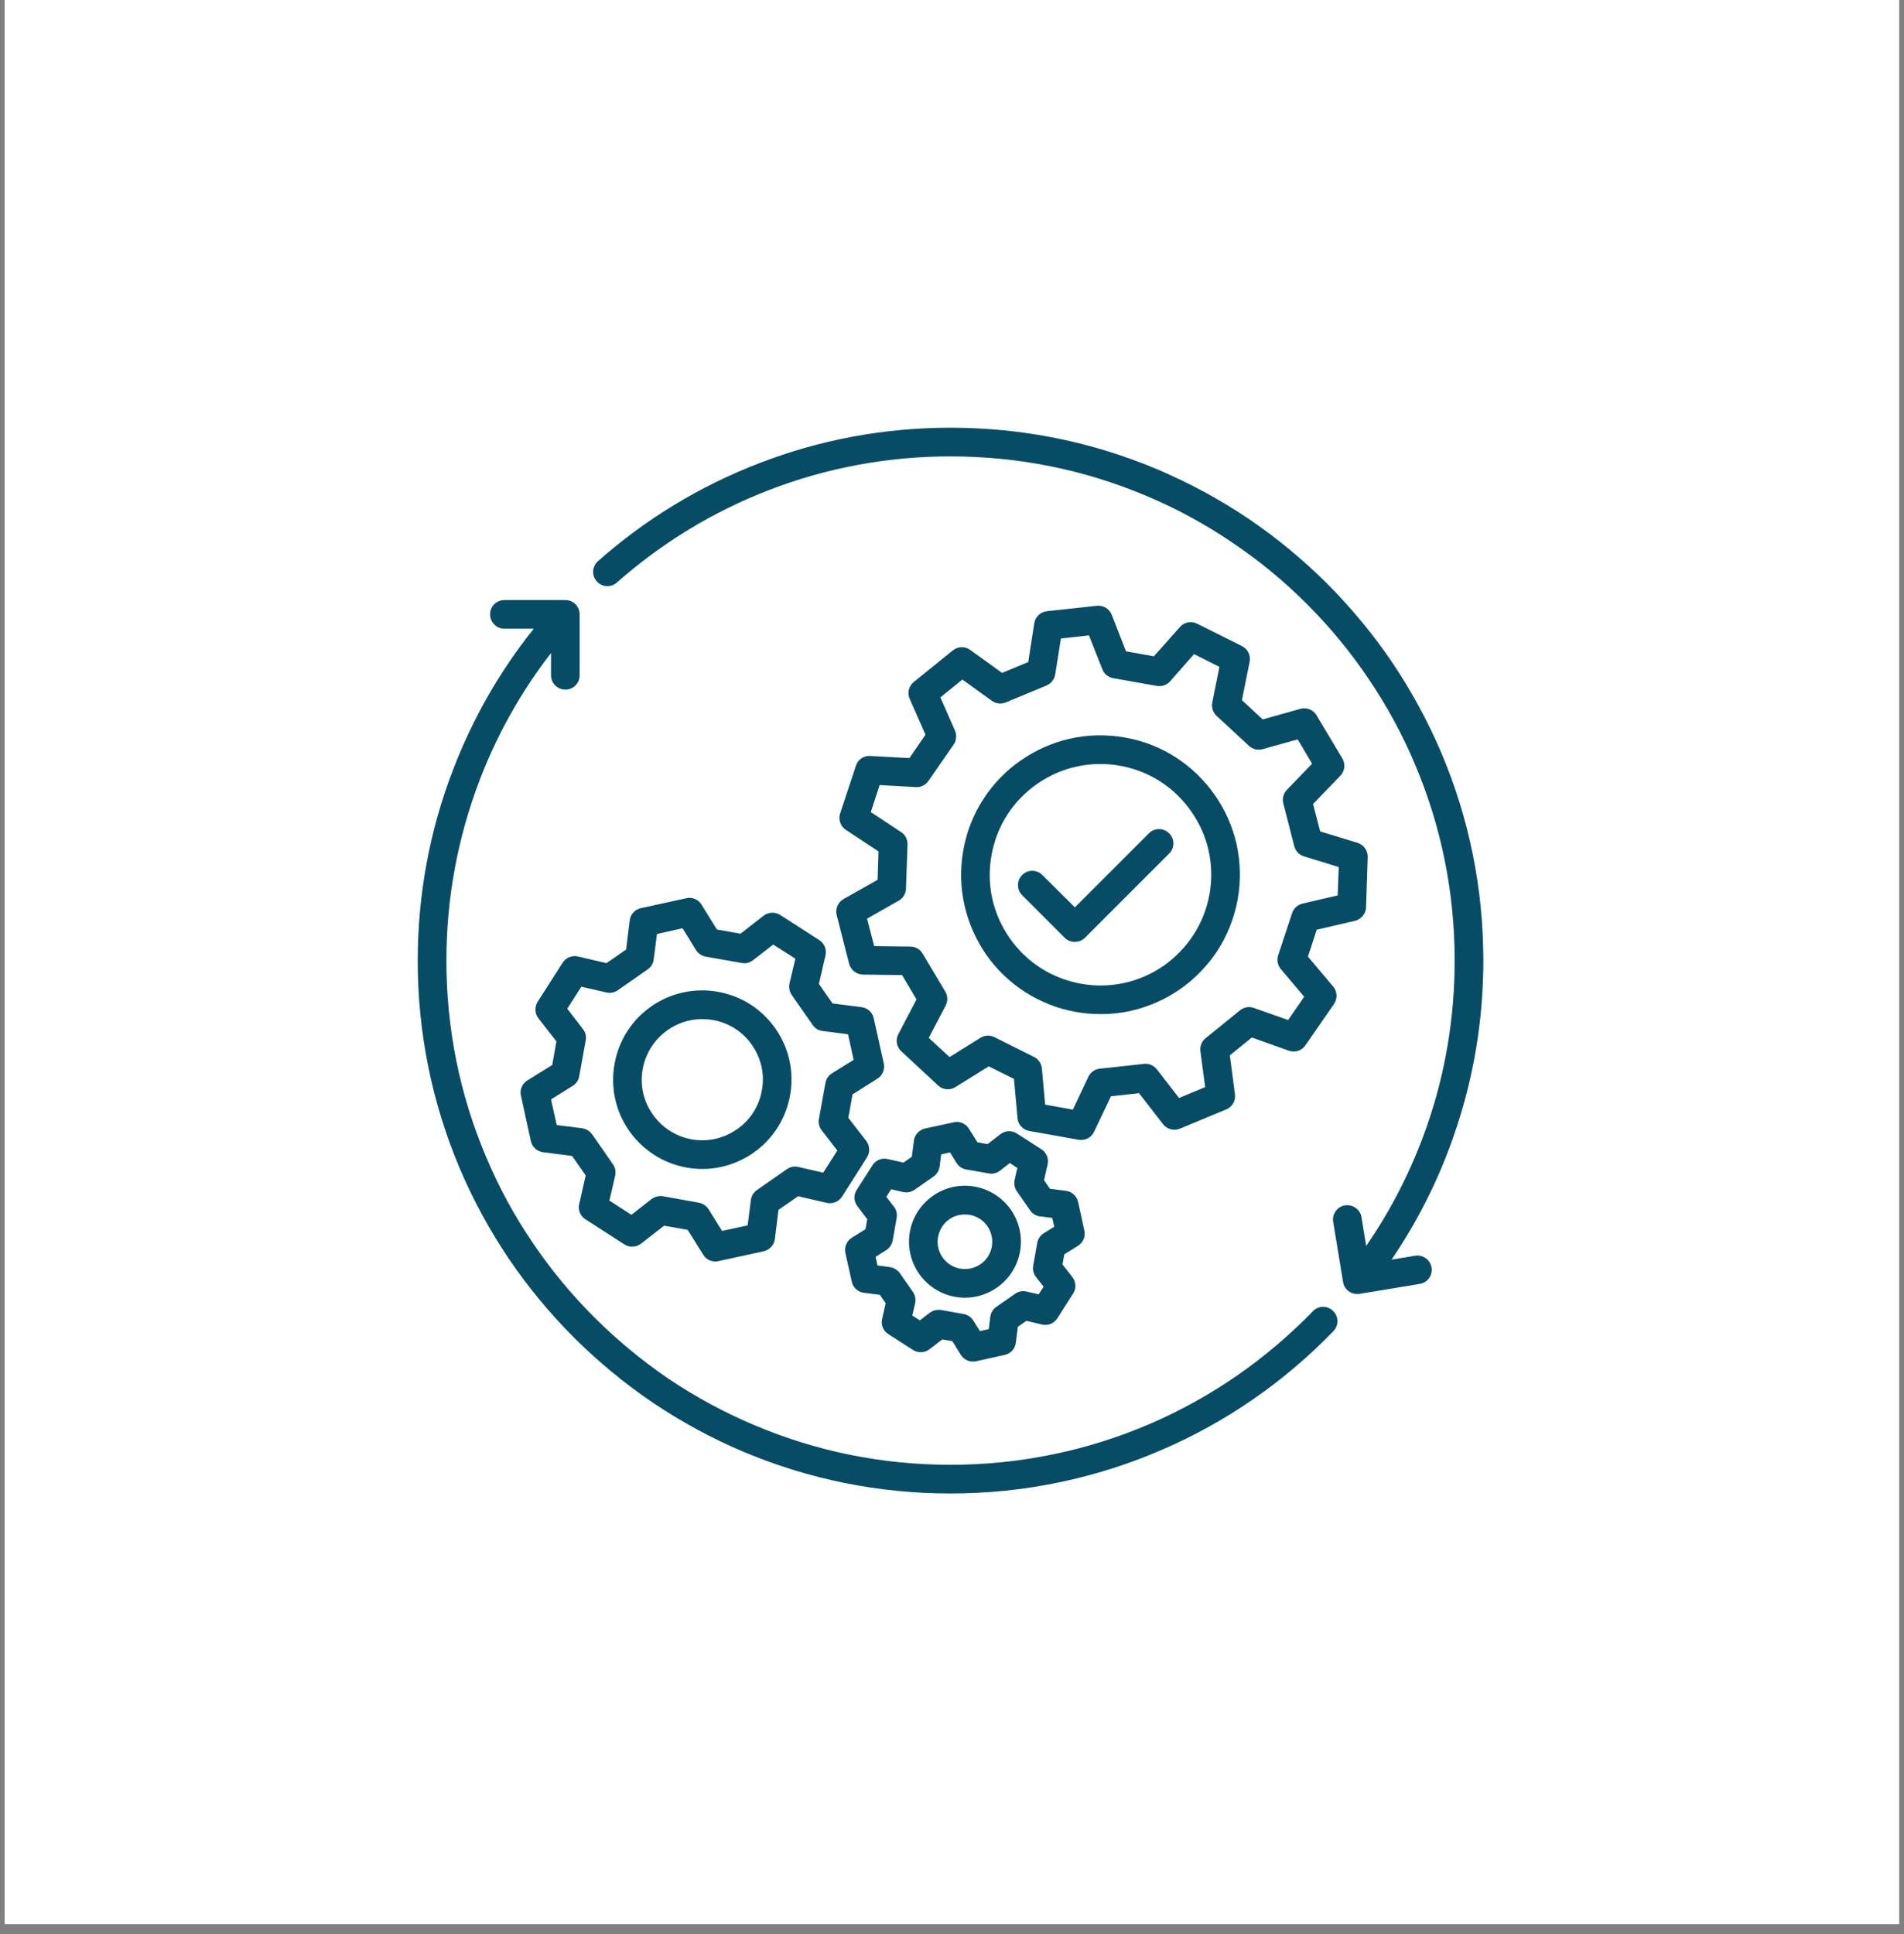
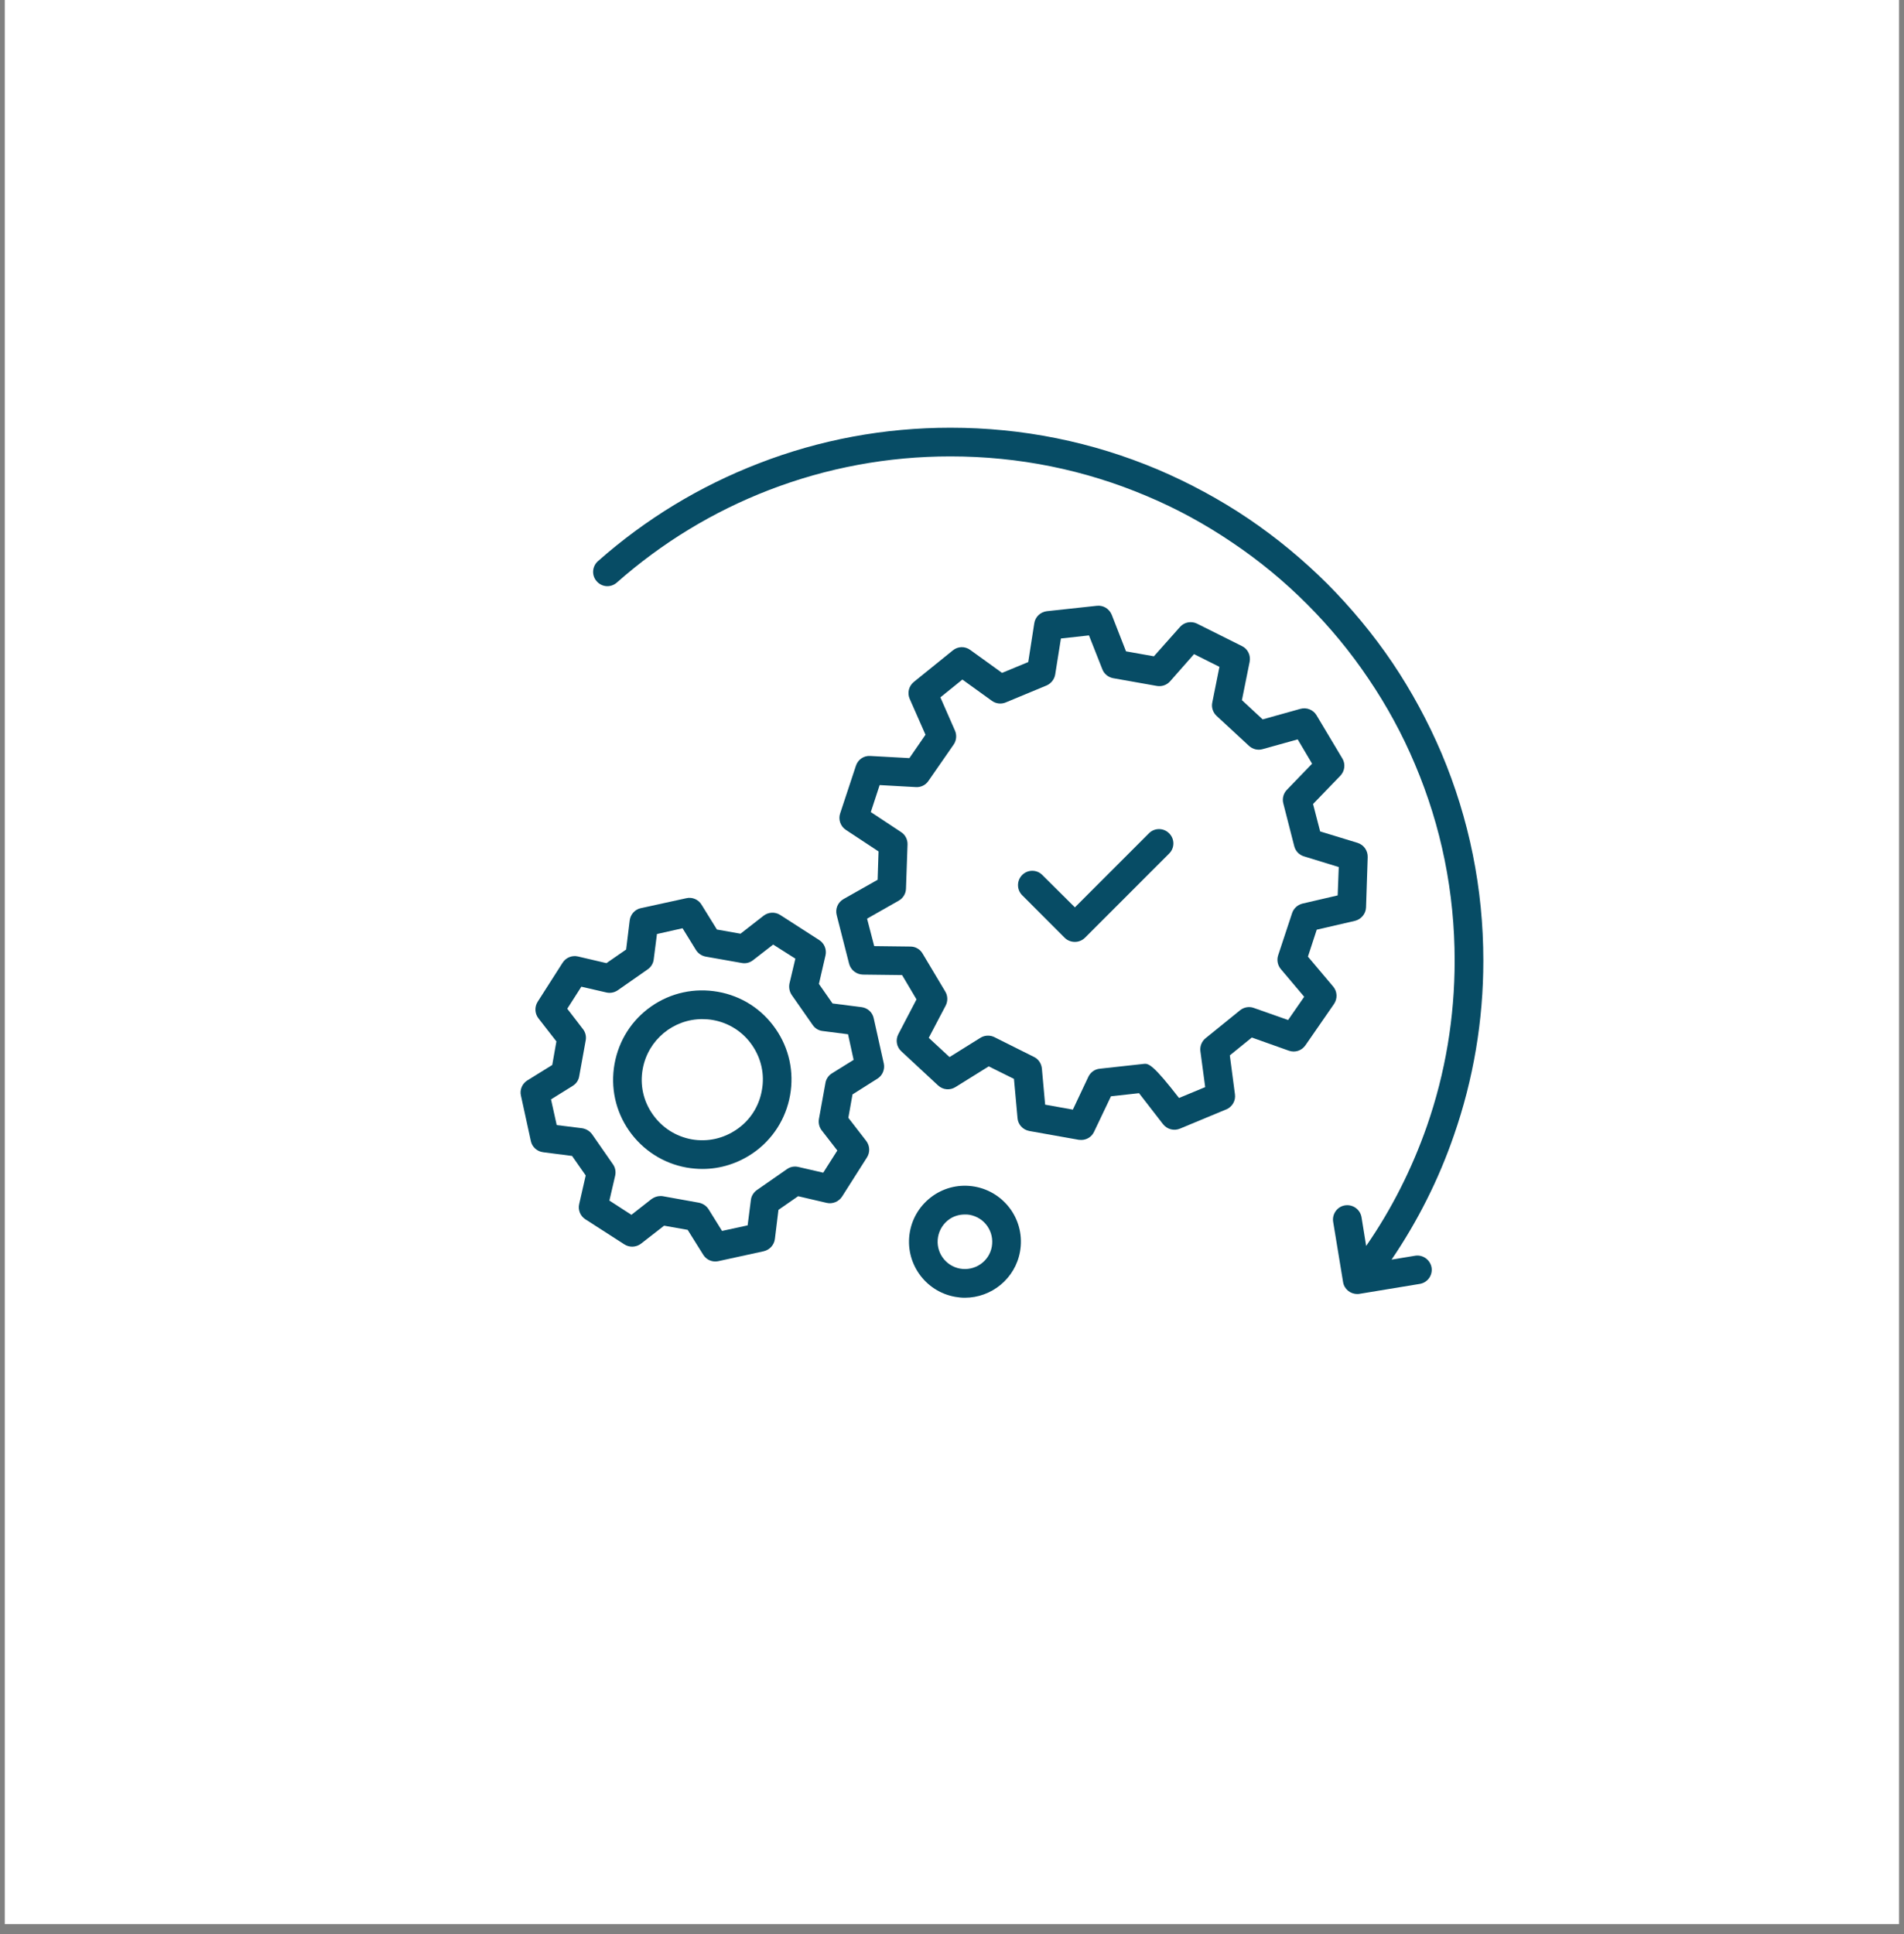
<svg xmlns="http://www.w3.org/2000/svg" width="64" zoomAndPan="magnify" viewBox="0 0 48 48.75" height="65" preserveAspectRatio="xMidYMid meet" version="1.2">
  <rect x="0" y="0" width="48" height="48.75" fill="#808080" stroke="none" />
  <defs>
    <clipPath id="859035ec03">
      <path d="M 0.121 0 L 47.875 0 L 47.875 48.5 L 0.121 48.5 Z M 0.121 0 " />
    </clipPath>
    <clipPath id="a084a7b66b">
      <path d="M 14 10.781 L 37.395 10.781 L 37.395 33 L 14 33 Z M 14 10.781 " />
    </clipPath>
    <clipPath id="584f36cf94">
      <path d="M 10.531 15 L 34 15 L 34 37.645 L 10.531 37.645 Z M 10.531 15 " />
    </clipPath>
  </defs>
  <g id="3261dee940">
    <g clip-rule="nonzero" clip-path="url(#859035ec03)">
      <path style=" stroke:none;fill-rule:nonzero;fill:#ffffff;fill-opacity:1;" d="M 0.121 0 L 47.879 0 L 47.879 48.5 L 0.121 48.5 Z M 0.121 0 " />
-       <path style=" stroke:none;fill-rule:nonzero;fill:#ffffff;fill-opacity:1;" d="M 0.121 0 L 47.879 0 L 47.879 48.5 L 0.121 48.5 Z M 0.121 0 " />
    </g>
    <path style=" stroke:none;fill-rule:nonzero;fill:#074c65;fill-opacity:1;" d="M 20.652 23.695 L 19.668 23.062 C 19.539 22.98 19.371 22.988 19.25 23.082 L 18.668 23.535 L 18.074 23.43 L 17.684 22.801 C 17.605 22.672 17.449 22.605 17.301 22.641 L 16.156 22.891 C 16.008 22.922 15.895 23.047 15.875 23.199 L 15.785 23.934 L 15.289 24.277 L 14.57 24.109 C 14.422 24.074 14.266 24.137 14.184 24.266 L 13.555 25.25 C 13.473 25.379 13.48 25.547 13.574 25.668 L 14.027 26.25 L 13.922 26.844 L 13.293 27.234 C 13.164 27.316 13.098 27.469 13.133 27.617 L 13.383 28.762 C 13.414 28.91 13.539 29.023 13.691 29.043 L 14.422 29.137 L 14.766 29.629 L 14.602 30.348 C 14.566 30.496 14.629 30.652 14.758 30.734 L 15.742 31.367 C 15.871 31.449 16.039 31.441 16.16 31.348 L 16.742 30.895 L 17.336 31 L 17.727 31.625 C 17.793 31.734 17.91 31.797 18.031 31.797 C 18.059 31.797 18.086 31.793 18.109 31.789 L 19.254 31.539 C 19.402 31.504 19.516 31.383 19.535 31.23 L 19.625 30.496 L 20.121 30.152 L 20.84 30.32 C 20.988 30.355 21.145 30.289 21.227 30.164 L 21.855 29.176 C 21.938 29.047 21.93 28.883 21.84 28.762 L 21.387 28.176 L 21.492 27.586 L 22.117 27.191 C 22.246 27.113 22.312 26.957 22.281 26.809 L 22.027 25.668 C 21.996 25.516 21.871 25.406 21.723 25.387 L 20.988 25.293 L 20.645 24.801 L 20.812 24.078 C 20.844 23.93 20.781 23.777 20.652 23.695 Z M 20.738 25.988 L 21.379 26.07 L 21.52 26.715 L 20.973 27.055 C 20.887 27.109 20.824 27.199 20.809 27.301 L 20.645 28.207 C 20.629 28.309 20.652 28.41 20.715 28.492 L 21.109 29 L 20.754 29.559 L 20.125 29.414 C 20.027 29.391 19.922 29.41 19.84 29.469 L 19.082 29.996 C 19 30.055 18.941 30.145 18.93 30.246 L 18.848 30.887 L 18.203 31.027 L 17.863 30.48 C 17.809 30.395 17.719 30.336 17.621 30.316 L 16.711 30.152 C 16.691 30.148 16.668 30.148 16.648 30.148 C 16.57 30.148 16.492 30.176 16.426 30.223 L 15.918 30.621 L 15.363 30.262 L 15.508 29.637 C 15.531 29.535 15.512 29.43 15.453 29.348 L 14.926 28.59 C 14.867 28.508 14.773 28.453 14.672 28.438 L 14.035 28.359 L 13.891 27.711 L 14.438 27.371 C 14.527 27.316 14.586 27.23 14.602 27.129 L 14.766 26.223 C 14.785 26.121 14.758 26.016 14.695 25.938 L 14.301 25.426 L 14.656 24.871 L 15.285 25.016 C 15.383 25.039 15.488 25.02 15.574 24.961 L 16.328 24.434 C 16.414 24.375 16.469 24.281 16.48 24.184 L 16.562 23.543 L 17.207 23.398 L 17.547 23.949 C 17.602 24.035 17.691 24.094 17.793 24.113 L 18.699 24.273 C 18.801 24.293 18.902 24.266 18.984 24.203 L 19.492 23.809 L 20.051 24.164 L 19.902 24.793 C 19.883 24.891 19.902 24.996 19.961 25.082 L 20.488 25.836 C 20.547 25.922 20.637 25.977 20.738 25.988 Z M 20.738 25.988 " />
    <path style=" stroke:none;fill-rule:nonzero;fill:#074c65;fill-opacity:1;" d="M 18.102 25 C 17.508 24.895 16.914 25.023 16.418 25.367 C 15.926 25.711 15.598 26.227 15.492 26.82 C 15.387 27.41 15.516 28.008 15.859 28.5 C 16.203 28.992 16.719 29.324 17.309 29.43 C 17.445 29.453 17.578 29.465 17.711 29.465 C 18.164 29.465 18.609 29.324 18.992 29.059 C 19.484 28.715 19.812 28.199 19.918 27.609 C 20.023 27.02 19.895 26.422 19.551 25.93 C 19.207 25.434 18.691 25.105 18.102 25 Z M 19.207 27.48 C 19.137 27.883 18.914 28.234 18.578 28.465 C 18.242 28.699 17.84 28.789 17.438 28.719 C 17.035 28.645 16.688 28.422 16.453 28.086 C 16.219 27.754 16.129 27.348 16.203 26.945 C 16.336 26.207 16.98 25.688 17.703 25.688 C 17.793 25.688 17.883 25.695 17.973 25.711 C 18.375 25.781 18.727 26.008 18.957 26.34 C 19.191 26.676 19.281 27.082 19.207 27.48 Z M 19.207 27.48 " />
-     <path style=" stroke:none;fill-rule:nonzero;fill:#074c65;fill-opacity:1;" d="M 27.176 31.402 C 27.305 31.32 27.371 31.164 27.336 31.016 L 27.18 30.297 C 27.145 30.148 27.023 30.035 26.871 30.016 L 26.469 29.965 L 26.32 29.75 L 26.41 29.355 C 26.445 29.207 26.383 29.051 26.254 28.969 L 25.633 28.57 C 25.504 28.488 25.34 28.496 25.219 28.59 L 24.895 28.84 L 24.641 28.793 L 24.426 28.449 C 24.344 28.32 24.191 28.254 24.043 28.289 L 23.32 28.445 C 23.172 28.48 23.059 28.602 23.039 28.754 L 22.988 29.156 L 22.777 29.305 L 22.379 29.215 C 22.23 29.18 22.078 29.242 21.996 29.371 L 21.598 29.992 C 21.516 30.121 21.523 30.285 21.617 30.406 L 21.863 30.73 L 21.82 30.984 L 21.473 31.199 C 21.344 31.281 21.281 31.434 21.312 31.582 L 21.473 32.305 C 21.504 32.453 21.625 32.566 21.777 32.586 L 22.18 32.637 L 22.328 32.848 L 22.238 33.246 C 22.203 33.395 22.266 33.547 22.395 33.629 L 23.016 34.027 C 23.145 34.109 23.312 34.102 23.434 34.008 L 23.754 33.762 L 24.008 33.805 L 24.223 34.152 C 24.293 34.258 24.406 34.32 24.531 34.32 C 24.555 34.32 24.582 34.316 24.609 34.312 L 25.328 34.152 C 25.477 34.121 25.59 34 25.609 33.848 L 25.66 33.445 L 25.875 33.293 L 26.27 33.387 C 26.418 33.422 26.574 33.359 26.656 33.23 L 27.051 32.609 C 27.137 32.48 27.129 32.312 27.035 32.191 L 26.785 31.871 L 26.832 31.617 Z M 26.312 31.086 C 26.227 31.141 26.164 31.23 26.148 31.332 L 26.047 31.902 C 26.027 32.004 26.055 32.105 26.117 32.188 L 26.309 32.434 L 26.184 32.625 L 25.879 32.555 C 25.781 32.531 25.676 32.551 25.594 32.609 L 25.117 32.941 C 25.031 33 24.977 33.094 24.965 33.195 L 24.926 33.504 L 24.703 33.551 L 24.539 33.289 C 24.484 33.199 24.395 33.141 24.293 33.121 L 23.723 33.02 C 23.703 33.016 23.68 33.016 23.66 33.016 C 23.578 33.016 23.5 33.043 23.438 33.09 L 23.191 33.281 L 23 33.16 L 23.07 32.855 C 23.094 32.758 23.074 32.652 23.016 32.566 L 22.684 32.09 C 22.625 32.008 22.531 31.953 22.43 31.938 L 22.121 31.898 L 22.074 31.68 L 22.34 31.512 C 22.426 31.457 22.484 31.371 22.504 31.27 L 22.605 30.699 C 22.621 30.598 22.598 30.492 22.535 30.414 L 22.344 30.168 L 22.465 29.977 L 22.77 30.047 C 22.871 30.07 22.973 30.047 23.059 29.988 L 23.535 29.656 C 23.617 29.598 23.672 29.508 23.688 29.406 L 23.727 29.098 L 23.949 29.047 L 24.113 29.312 C 24.168 29.398 24.254 29.461 24.355 29.477 L 24.926 29.578 C 25.027 29.598 25.133 29.57 25.211 29.508 L 25.457 29.316 L 25.648 29.441 L 25.578 29.746 C 25.559 29.844 25.578 29.949 25.637 30.031 L 25.969 30.508 C 26.027 30.594 26.117 30.648 26.219 30.66 L 26.527 30.699 L 26.578 30.922 Z M 26.312 31.086 " />
    <path style=" stroke:none;fill-rule:nonzero;fill:#074c65;fill-opacity:1;" d="M 24.574 29.91 C 24.203 29.844 23.828 29.926 23.52 30.141 C 23.211 30.359 23.004 30.68 22.938 31.051 C 22.801 31.816 23.312 32.551 24.078 32.688 C 24.16 32.703 24.242 32.711 24.324 32.711 C 24.996 32.711 25.594 32.23 25.715 31.547 C 25.781 31.176 25.699 30.801 25.484 30.492 C 25.266 30.184 24.945 29.977 24.574 29.91 Z M 25.004 31.422 C 24.938 31.797 24.578 32.043 24.203 31.977 C 23.832 31.91 23.582 31.555 23.648 31.18 C 23.68 31 23.781 30.84 23.93 30.734 C 24.047 30.652 24.184 30.613 24.324 30.613 C 24.363 30.613 24.406 30.613 24.445 30.621 C 24.629 30.656 24.785 30.754 24.891 30.906 C 24.996 31.059 25.035 31.238 25.004 31.422 Z M 25.004 31.422 " />
-     <path style=" stroke:none;fill-rule:nonzero;fill:#074c65;fill-opacity:1;" d="M 24.859 24.059 C 25.121 24.434 25.445 24.746 25.828 24.996 C 26.223 25.25 26.66 25.426 27.125 25.508 C 27.332 25.543 27.539 25.562 27.746 25.562 C 28.008 25.562 28.266 25.535 28.52 25.477 C 28.965 25.375 29.379 25.191 29.754 24.93 C 30.125 24.672 30.441 24.344 30.691 23.965 C 30.945 23.57 31.117 23.133 31.203 22.668 C 31.285 22.199 31.273 21.73 31.172 21.27 C 31.07 20.828 30.887 20.414 30.625 20.039 C 30.363 19.664 30.039 19.352 29.66 19.102 C 29.266 18.844 28.828 18.672 28.359 18.59 C 27.895 18.508 27.426 18.516 26.965 18.621 C 26.523 18.723 26.109 18.906 25.734 19.168 C 25.359 19.426 25.043 19.754 24.797 20.133 C 24.539 20.527 24.367 20.965 24.285 21.43 C 24.203 21.898 24.211 22.367 24.316 22.824 C 24.418 23.27 24.602 23.684 24.859 24.059 Z M 24.996 21.559 C 25.125 20.824 25.535 20.184 26.148 19.758 C 26.621 19.43 27.172 19.258 27.738 19.258 C 27.902 19.258 28.066 19.27 28.234 19.301 C 28.969 19.434 29.605 19.84 30.031 20.453 C 30.461 21.062 30.621 21.805 30.492 22.539 C 30.359 23.273 29.949 23.91 29.34 24.34 C 28.727 24.766 27.988 24.926 27.254 24.797 C 26.52 24.664 25.879 24.258 25.453 23.645 C 25.027 23.031 24.863 22.293 24.996 21.559 Z M 24.996 21.559 " />
-     <path style=" stroke:none;fill-rule:nonzero;fill:#074c65;fill-opacity:1;" d="M 21.262 22.664 C 21.121 22.746 21.051 22.91 21.094 23.07 L 21.406 24.293 C 21.449 24.453 21.59 24.562 21.754 24.566 L 22.742 24.578 L 23.105 25.191 L 22.648 26.066 C 22.57 26.211 22.602 26.391 22.723 26.5 L 23.648 27.359 C 23.77 27.473 23.949 27.488 24.086 27.402 L 24.926 26.879 L 25.562 27.195 L 25.652 28.184 C 25.664 28.344 25.785 28.477 25.949 28.508 L 27.195 28.73 C 27.215 28.73 27.234 28.734 27.258 28.734 C 27.395 28.734 27.523 28.656 27.582 28.527 L 28.008 27.633 L 28.715 27.555 L 29.32 28.336 C 29.422 28.465 29.594 28.512 29.746 28.449 L 30.91 27.965 L 30.914 27.965 C 31.066 27.898 31.156 27.746 31.133 27.582 L 31.004 26.602 L 31.559 26.152 L 32.492 26.484 C 32.648 26.539 32.816 26.484 32.91 26.348 L 33.629 25.309 C 33.723 25.172 33.715 24.992 33.609 24.867 L 32.973 24.113 L 33.195 23.434 L 34.16 23.211 C 34.316 23.172 34.434 23.031 34.438 22.871 L 34.48 21.605 C 34.484 21.441 34.383 21.297 34.227 21.246 L 33.281 20.957 L 33.102 20.266 L 33.789 19.555 C 33.902 19.438 33.926 19.258 33.84 19.117 L 33.191 18.031 C 33.109 17.891 32.941 17.824 32.785 17.867 L 31.832 18.133 L 31.309 17.648 L 31.504 16.68 C 31.535 16.52 31.457 16.355 31.309 16.285 L 30.176 15.719 C 30.031 15.648 29.855 15.68 29.746 15.805 L 29.09 16.543 L 28.387 16.418 L 28.027 15.496 C 27.965 15.344 27.812 15.25 27.648 15.27 L 26.391 15.406 C 26.23 15.426 26.098 15.547 26.074 15.711 L 25.922 16.688 L 25.262 16.961 L 24.461 16.383 C 24.328 16.285 24.148 16.289 24.02 16.395 L 23.039 17.188 C 22.91 17.293 22.867 17.465 22.934 17.617 L 23.332 18.52 L 22.926 19.109 L 21.941 19.055 C 21.777 19.043 21.629 19.145 21.578 19.301 L 21.18 20.504 C 21.129 20.656 21.188 20.828 21.324 20.918 L 22.148 21.461 L 22.125 22.176 Z M 22.715 20.973 L 21.953 20.469 L 22.176 19.789 L 23.09 19.84 C 23.215 19.848 23.336 19.789 23.406 19.684 L 24.043 18.766 C 24.113 18.664 24.125 18.527 24.074 18.414 L 23.707 17.578 L 24.262 17.129 L 25.004 17.664 C 25.105 17.738 25.238 17.754 25.352 17.707 L 26.387 17.277 C 26.5 17.227 26.582 17.121 26.602 17 L 26.746 16.094 L 27.453 16.016 L 27.789 16.867 C 27.832 16.984 27.938 17.07 28.059 17.094 L 29.16 17.289 C 29.285 17.312 29.41 17.27 29.496 17.176 L 30.102 16.488 L 30.742 16.809 L 30.562 17.707 C 30.535 17.828 30.578 17.957 30.668 18.043 L 31.488 18.801 C 31.582 18.887 31.711 18.918 31.832 18.883 L 32.715 18.637 L 33.078 19.25 L 32.441 19.91 C 32.355 20 32.32 20.129 32.352 20.25 L 32.629 21.332 C 32.66 21.453 32.754 21.551 32.875 21.586 L 33.75 21.855 L 33.723 22.57 L 32.832 22.777 C 32.711 22.809 32.613 22.898 32.574 23.016 L 32.223 24.078 C 32.184 24.195 32.207 24.328 32.289 24.426 L 32.879 25.125 L 32.473 25.711 L 31.609 25.406 C 31.492 25.363 31.359 25.387 31.262 25.465 L 30.395 26.168 C 30.297 26.246 30.246 26.371 30.262 26.496 L 30.383 27.402 L 29.723 27.676 L 29.164 26.953 C 29.086 26.855 28.961 26.801 28.84 26.816 L 27.727 26.938 C 27.602 26.949 27.492 27.027 27.438 27.141 L 27.047 27.969 L 26.348 27.844 L 26.266 26.934 C 26.254 26.809 26.18 26.695 26.066 26.641 L 25.066 26.141 C 24.953 26.086 24.82 26.094 24.715 26.16 L 23.938 26.645 L 23.414 26.16 L 23.84 25.348 C 23.898 25.238 23.895 25.102 23.832 24.996 L 23.258 24.035 C 23.195 23.926 23.078 23.859 22.953 23.859 L 22.039 23.848 L 21.859 23.156 L 22.656 22.703 C 22.766 22.641 22.836 22.527 22.84 22.402 L 22.879 21.285 C 22.883 21.16 22.82 21.039 22.715 20.973 Z M 22.715 20.973 " />
+     <path style=" stroke:none;fill-rule:nonzero;fill:#074c65;fill-opacity:1;" d="M 21.262 22.664 C 21.121 22.746 21.051 22.91 21.094 23.07 L 21.406 24.293 C 21.449 24.453 21.59 24.562 21.754 24.566 L 22.742 24.578 L 23.105 25.191 L 22.648 26.066 C 22.57 26.211 22.602 26.391 22.723 26.5 L 23.648 27.359 C 23.77 27.473 23.949 27.488 24.086 27.402 L 24.926 26.879 L 25.562 27.195 L 25.652 28.184 C 25.664 28.344 25.785 28.477 25.949 28.508 L 27.195 28.73 C 27.215 28.73 27.234 28.734 27.258 28.734 C 27.395 28.734 27.523 28.656 27.582 28.527 L 28.008 27.633 L 28.715 27.555 L 29.32 28.336 C 29.422 28.465 29.594 28.512 29.746 28.449 L 30.91 27.965 L 30.914 27.965 C 31.066 27.898 31.156 27.746 31.133 27.582 L 31.004 26.602 L 31.559 26.152 L 32.492 26.484 C 32.648 26.539 32.816 26.484 32.91 26.348 L 33.629 25.309 C 33.723 25.172 33.715 24.992 33.609 24.867 L 32.973 24.113 L 33.195 23.434 L 34.16 23.211 C 34.316 23.172 34.434 23.031 34.438 22.871 L 34.48 21.605 C 34.484 21.441 34.383 21.297 34.227 21.246 L 33.281 20.957 L 33.102 20.266 L 33.789 19.555 C 33.902 19.438 33.926 19.258 33.84 19.117 L 33.191 18.031 C 33.109 17.891 32.941 17.824 32.785 17.867 L 31.832 18.133 L 31.309 17.648 L 31.504 16.68 C 31.535 16.52 31.457 16.355 31.309 16.285 L 30.176 15.719 C 30.031 15.648 29.855 15.68 29.746 15.805 L 29.09 16.543 L 28.387 16.418 L 28.027 15.496 C 27.965 15.344 27.812 15.25 27.648 15.27 L 26.391 15.406 C 26.23 15.426 26.098 15.547 26.074 15.711 L 25.922 16.688 L 25.262 16.961 L 24.461 16.383 C 24.328 16.285 24.148 16.289 24.02 16.395 L 23.039 17.188 C 22.91 17.293 22.867 17.465 22.934 17.617 L 23.332 18.52 L 22.926 19.109 L 21.941 19.055 C 21.777 19.043 21.629 19.145 21.578 19.301 L 21.18 20.504 C 21.129 20.656 21.188 20.828 21.324 20.918 L 22.148 21.461 L 22.125 22.176 Z M 22.715 20.973 L 21.953 20.469 L 22.176 19.789 L 23.09 19.84 C 23.215 19.848 23.336 19.789 23.406 19.684 L 24.043 18.766 C 24.113 18.664 24.125 18.527 24.074 18.414 L 23.707 17.578 L 24.262 17.129 L 25.004 17.664 C 25.105 17.738 25.238 17.754 25.352 17.707 L 26.387 17.277 C 26.5 17.227 26.582 17.121 26.602 17 L 26.746 16.094 L 27.453 16.016 L 27.789 16.867 C 27.832 16.984 27.938 17.07 28.059 17.094 L 29.16 17.289 C 29.285 17.312 29.41 17.27 29.496 17.176 L 30.102 16.488 L 30.742 16.809 L 30.562 17.707 C 30.535 17.828 30.578 17.957 30.668 18.043 L 31.488 18.801 C 31.582 18.887 31.711 18.918 31.832 18.883 L 32.715 18.637 L 33.078 19.25 L 32.441 19.91 C 32.355 20 32.32 20.129 32.352 20.25 L 32.629 21.332 C 32.66 21.453 32.754 21.551 32.875 21.586 L 33.75 21.855 L 33.723 22.57 L 32.832 22.777 C 32.711 22.809 32.613 22.898 32.574 23.016 L 32.223 24.078 C 32.184 24.195 32.207 24.328 32.289 24.426 L 32.879 25.125 L 32.473 25.711 L 31.609 25.406 C 31.492 25.363 31.359 25.387 31.262 25.465 L 30.395 26.168 C 30.297 26.246 30.246 26.371 30.262 26.496 L 30.383 27.402 L 29.723 27.676 C 29.086 26.855 28.961 26.801 28.84 26.816 L 27.727 26.938 C 27.602 26.949 27.492 27.027 27.438 27.141 L 27.047 27.969 L 26.348 27.844 L 26.266 26.934 C 26.254 26.809 26.18 26.695 26.066 26.641 L 25.066 26.141 C 24.953 26.086 24.82 26.094 24.715 26.16 L 23.938 26.645 L 23.414 26.16 L 23.84 25.348 C 23.898 25.238 23.895 25.102 23.832 24.996 L 23.258 24.035 C 23.195 23.926 23.078 23.859 22.953 23.859 L 22.039 23.848 L 21.859 23.156 L 22.656 22.703 C 22.766 22.641 22.836 22.527 22.84 22.402 L 22.879 21.285 C 22.883 21.16 22.82 21.039 22.715 20.973 Z M 22.715 20.973 " />
    <g clip-rule="nonzero" clip-path="url(#a084a7b66b)">
      <path style=" stroke:none;fill-rule:nonzero;fill:#074c65;fill-opacity:1;" d="M 37.395 24.215 C 37.395 22.398 37.039 20.641 36.34 18.984 C 36 18.188 35.586 17.422 35.102 16.703 C 34.621 15.992 34.066 15.324 33.461 14.715 C 32.852 14.109 32.184 13.555 31.473 13.074 C 30.754 12.59 29.988 12.176 29.191 11.836 C 27.535 11.137 25.777 10.781 23.961 10.781 C 22.297 10.781 20.668 11.082 19.129 11.68 C 17.641 12.254 16.277 13.082 15.074 14.145 C 14.926 14.277 14.91 14.504 15.043 14.652 C 15.176 14.805 15.402 14.816 15.551 14.684 C 16.688 13.68 17.98 12.895 19.387 12.352 C 20.848 11.789 22.387 11.504 23.961 11.504 C 25.68 11.504 27.344 11.84 28.91 12.504 C 29.664 12.82 30.387 13.215 31.066 13.676 C 31.742 14.129 32.375 14.652 32.949 15.227 C 33.523 15.801 34.047 16.434 34.5 17.109 C 34.961 17.789 35.355 18.512 35.672 19.266 C 36.336 20.832 36.672 22.496 36.672 24.215 C 36.672 25.645 36.438 27.047 35.973 28.383 C 35.598 29.457 35.086 30.473 34.441 31.406 L 34.324 30.68 C 34.289 30.484 34.105 30.352 33.906 30.383 C 33.711 30.414 33.578 30.602 33.609 30.797 L 33.859 32.316 C 33.887 32.492 34.039 32.617 34.215 32.617 C 34.234 32.617 34.254 32.617 34.273 32.613 L 35.789 32.363 C 35.988 32.332 36.121 32.148 36.09 31.949 C 36.055 31.754 35.871 31.621 35.676 31.652 L 35.082 31.75 C 35.742 30.777 36.27 29.73 36.652 28.621 C 37.145 27.207 37.395 25.723 37.395 24.215 Z M 37.395 24.215 " />
    </g>
    <g clip-rule="nonzero" clip-path="url(#584f36cf94)">
-       <path style=" stroke:none;fill-rule:nonzero;fill:#074c65;fill-opacity:1;" d="M 33.098 33.051 C 32.52 33.648 31.879 34.191 31.199 34.664 C 30.512 35.141 29.773 35.551 29.008 35.883 C 28.227 36.219 27.41 36.48 26.578 36.652 C 25.723 36.832 24.844 36.922 23.961 36.922 C 22.246 36.922 20.582 36.586 19.016 35.922 C 18.262 35.605 17.535 35.211 16.855 34.754 C 16.184 34.297 15.551 33.773 14.977 33.199 C 14.402 32.625 13.879 31.992 13.426 31.32 C 12.965 30.641 12.57 29.914 12.254 29.16 C 11.59 27.594 11.254 25.93 11.254 24.215 C 11.254 22.641 11.539 21.105 12.098 19.648 C 12.539 18.5 13.141 17.43 13.891 16.461 L 13.891 17.023 C 13.891 17.223 14.055 17.383 14.254 17.383 C 14.453 17.383 14.613 17.223 14.613 17.023 L 14.613 15.484 C 14.613 15.285 14.453 15.125 14.254 15.125 L 12.715 15.125 C 12.516 15.125 12.355 15.285 12.355 15.484 C 12.355 15.684 12.516 15.848 12.715 15.848 L 13.457 15.848 C 12.598 16.918 11.918 18.109 11.426 19.391 C 10.832 20.926 10.531 22.551 10.531 24.215 C 10.531 26.027 10.887 27.785 11.586 29.441 C 11.922 30.238 12.34 31.004 12.824 31.723 C 13.305 32.434 13.859 33.102 14.465 33.711 C 15.074 34.316 15.742 34.871 16.453 35.352 C 17.172 35.836 17.938 36.254 18.734 36.59 C 20.391 37.289 22.148 37.645 23.961 37.645 C 24.895 37.645 25.824 37.551 26.727 37.359 C 27.605 37.176 28.469 36.902 29.293 36.543 C 30.105 36.195 30.883 35.762 31.609 35.258 C 32.332 34.758 33.004 34.184 33.617 33.551 C 33.754 33.41 33.75 33.18 33.605 33.043 C 33.465 32.902 33.234 32.906 33.098 33.051 Z M 33.098 33.051 " />
-     </g>
+       </g>
    <path style=" stroke:none;fill-rule:nonzero;fill:#074c65;fill-opacity:1;" d="M 26.84 23.637 C 26.91 23.707 27.004 23.742 27.098 23.742 C 27.188 23.742 27.281 23.707 27.352 23.637 L 29.473 21.516 C 29.617 21.375 29.617 21.145 29.473 21.004 C 29.332 20.863 29.105 20.863 28.965 21.004 L 27.098 22.871 L 26.277 22.055 C 26.137 21.914 25.91 21.914 25.77 22.055 C 25.629 22.195 25.629 22.426 25.77 22.566 Z M 26.84 23.637 " />
  </g>
</svg>